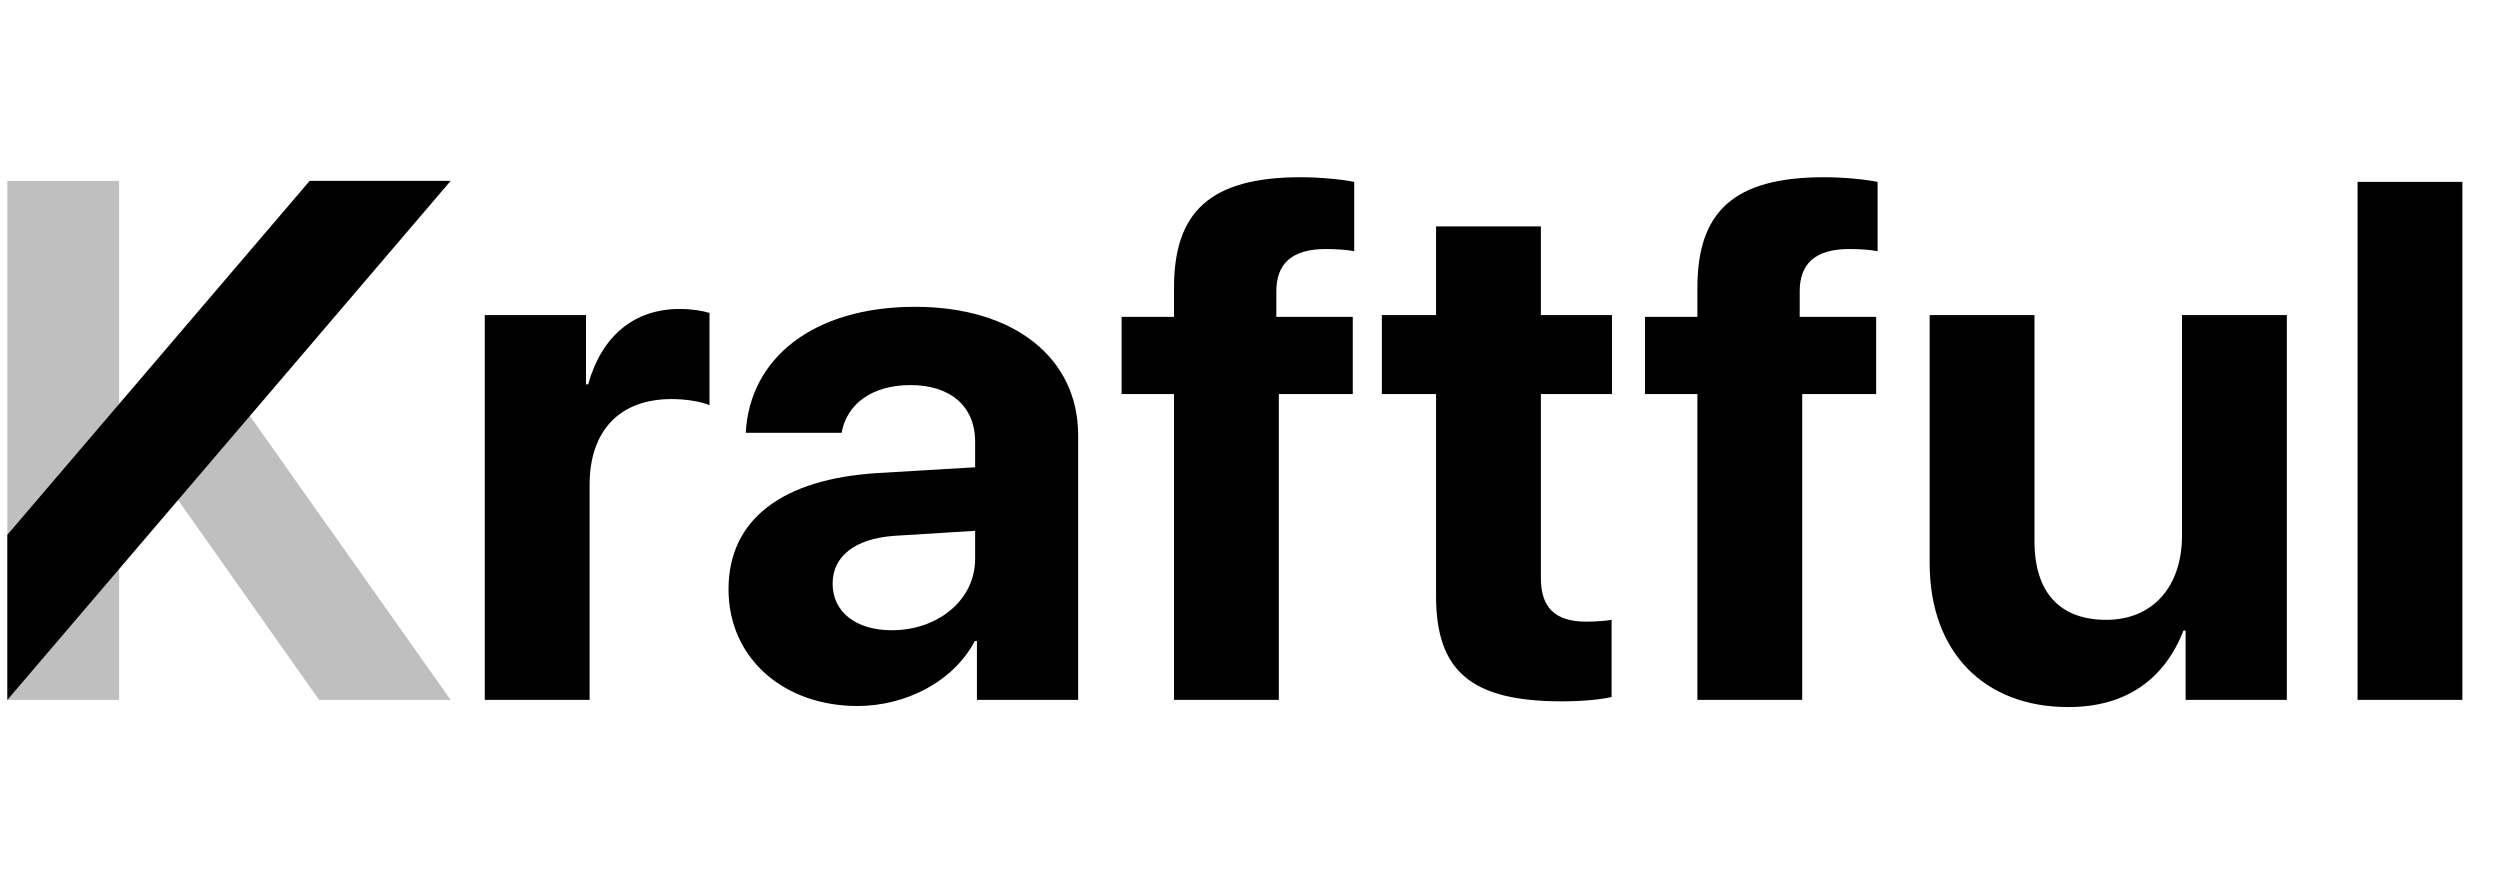
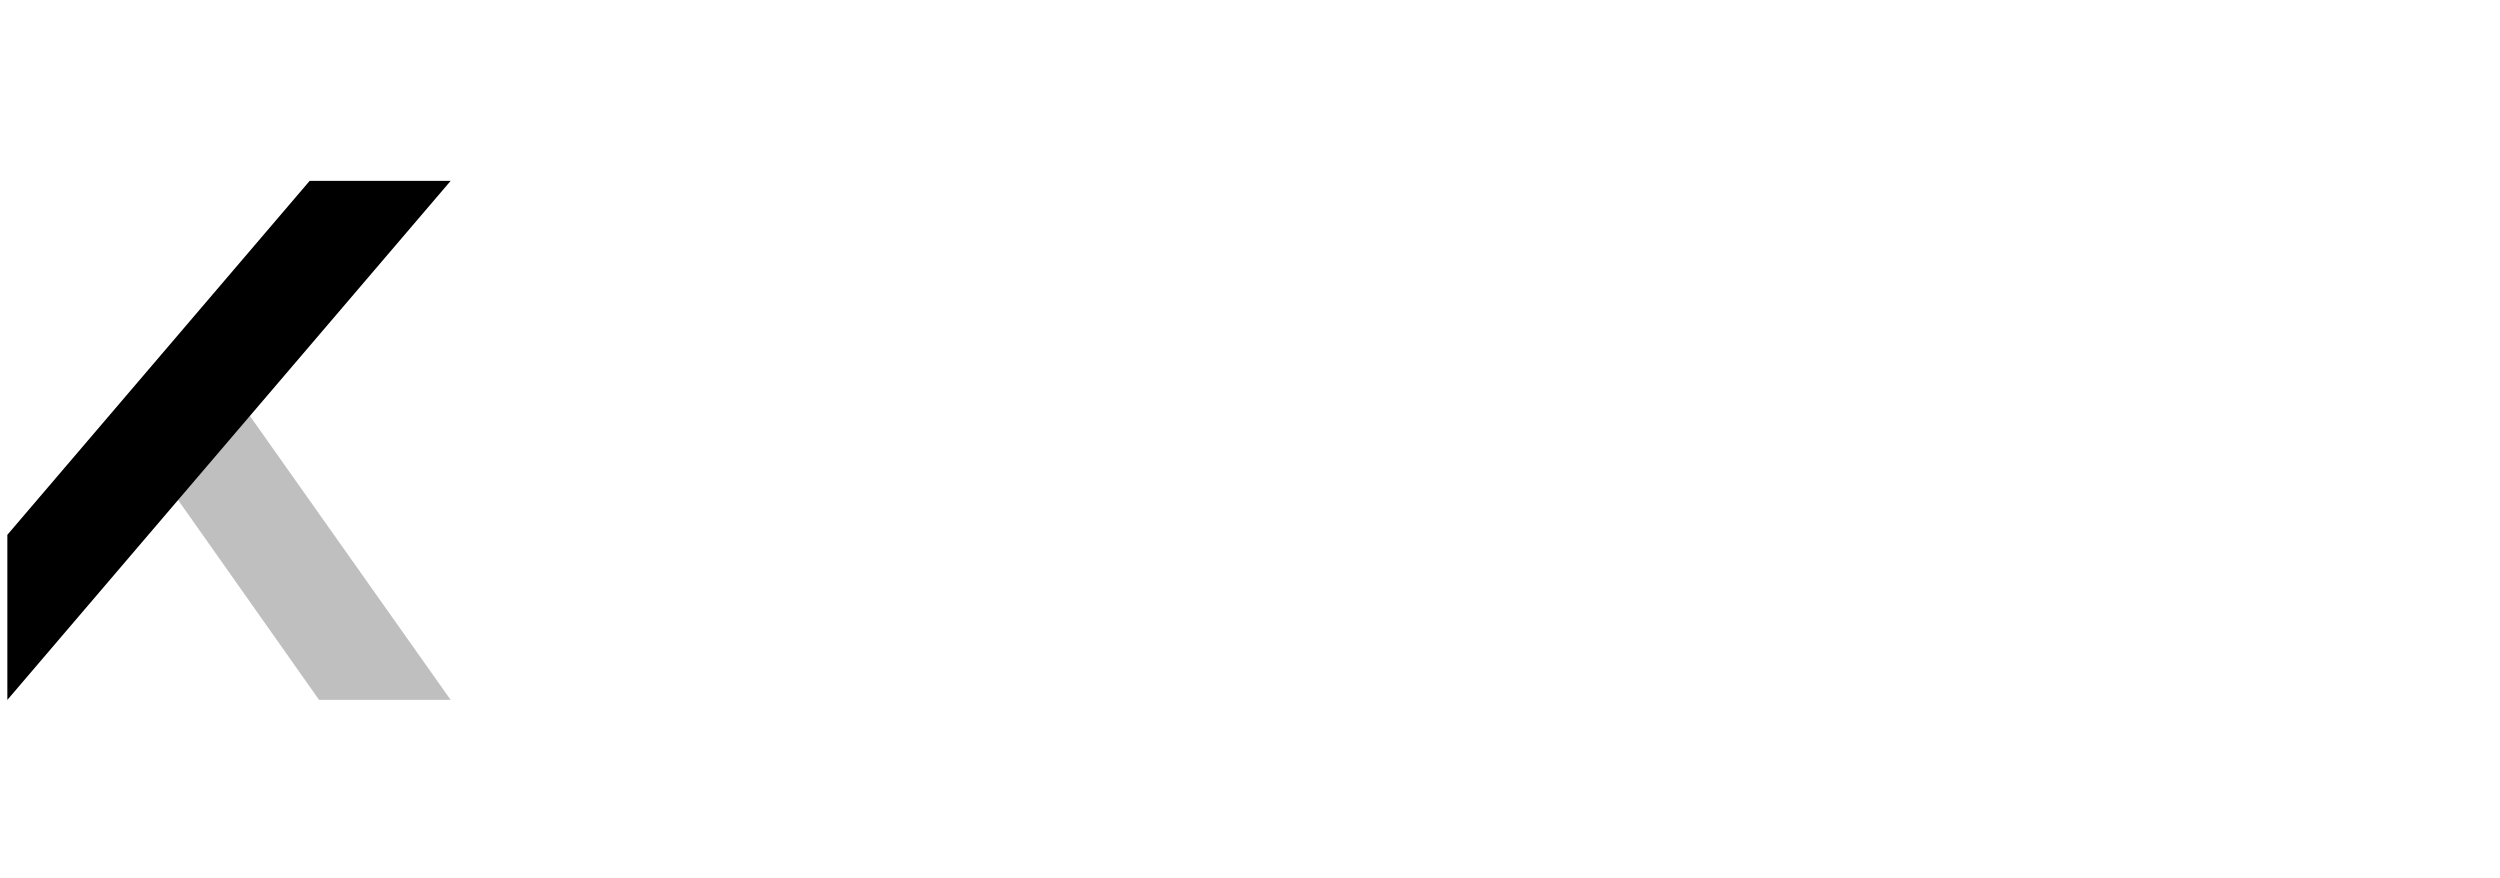
<svg xmlns="http://www.w3.org/2000/svg" width="2267" height="796" viewBox="0 0 2267 796" fill="none">
-   <path d="M439.591 634.666H534.643V439.679C534.643 390.525 561.987 361.879 608.862 361.879C622.534 361.879 635.555 364.158 643.367 367.413V283.754C636.857 281.801 627.417 280.174 616.349 280.174C575.333 280.174 545.711 304.262 533.341 348.533H531.388V285.707H439.591V634.666ZM777.48 640.2C821.1 640.2 864.393 618.39 883.927 581.28H885.88V634.666H977.68V394.757C977.68 324.444 919.407 278.22 829.893 278.22C737.44 278.22 679.827 324.77 676.247 392.478H763.16C767.713 366.762 790.18 349.184 825.66 349.184C861.467 349.184 884.253 368.064 884.253 400.616V423.728L796.36 428.936C709.447 434.145 660.62 470.929 660.62 534.405C660.62 597.231 711.073 640.2 777.48 640.2ZM808.733 571.514C776.507 571.514 755.02 555.238 755.02 529.197C755.02 504.458 775.2 488.507 810.687 485.902L884.253 481.346V506.736C884.253 544.496 850.073 571.514 808.733 571.514ZM1064.59 634.666H1159.64V357.322H1226.7V287.335H1157.37V264.223C1157.37 239.484 1171.03 225.812 1202.29 225.812C1211.73 225.812 1221.17 226.462 1228 227.764V164.939C1216.93 162.66 1197.08 160.707 1179.5 160.707C1096.82 160.707 1064.59 192.608 1064.59 260.968V287.335H1017.07V357.322H1064.59V634.666ZM1302.22 205.304V285.707H1253.07V357.322H1302.22V540.59C1302.22 608.624 1334.12 635.968 1416.15 635.968C1435.36 635.968 1451.63 634.34 1461.4 632.062V562.074C1455.54 563.051 1446.75 563.702 1438.29 563.702C1410.29 563.702 1397.27 551.007 1397.27 524.314V357.322H1461.73V285.707H1397.27V205.304H1302.22ZM1539.2 634.666H1634.25V357.322H1701.31V287.335H1631.97V264.223C1631.97 239.484 1645.65 225.812 1676.89 225.812C1686.33 225.812 1695.77 226.462 1702.61 227.764V164.939C1691.55 162.66 1671.69 160.707 1654.11 160.707C1571.43 160.707 1539.2 192.608 1539.2 260.968V287.335H1491.67V357.322H1539.2V634.666ZM2073.71 285.707H1978.65V485.577C1978.65 531.801 1952.29 562.074 1909.97 562.074C1867.97 562.074 1844.87 537.335 1844.87 490.786V285.707H1749.81V510.642C1749.81 592.022 1799.94 641.176 1875.47 641.176C1928.2 641.176 1962.7 615.786 1979.95 571.84H1981.91V634.666H2073.71V285.707ZM2137.83 634.666H2232.89V164.939H2137.83V634.666Z" fill="black" />
-   <path d="M108 164H6.667V634.667H108V164Z" fill="black" fill-opacity="0.25" />
  <path d="M289.333 634.668H408.667L175.333 304.668L110.667 381.335L289.333 634.668Z" fill="black" fill-opacity="0.25" />
  <g filter="url(#filter0_i_2113_38)">
-     <path d="M280.81 164H408.667L6.667 634.667V484.977L280.81 164Z" fill="black" />
+     <path d="M280.81 164H408.667L6.667 634.667V484.977L280.81 164" fill="black" />
  </g>
  <defs>
    <filter id="filter0_i_2113_38" x="6.667" y="164" width="402" height="470.668" filterUnits="userSpaceOnUse" color-interpolation-filters="sRGB">
      <feFlood flood-opacity="0" result="BackgroundImageFix" />
      <feBlend mode="normal" in="SourceGraphic" in2="BackgroundImageFix" result="shape" />
      <feColorMatrix in="SourceAlpha" type="matrix" values="0 0 0 0 0 0 0 0 0 0 0 0 0 0 0 0 0 0 127 0" result="hardAlpha" />
      <feOffset />
      <feGaussianBlur stdDeviation="5" />
      <feComposite in2="hardAlpha" operator="arithmetic" k2="-1" k3="1" />
      <feColorMatrix type="matrix" values="0 0 0 0 0 0 0 0 0 0 0 0 0 0 0 0 0 0 0.25 0" />
      <feBlend mode="normal" in2="shape" result="effect1_innerShadow_2113_38" />
    </filter>
  </defs>
</svg>